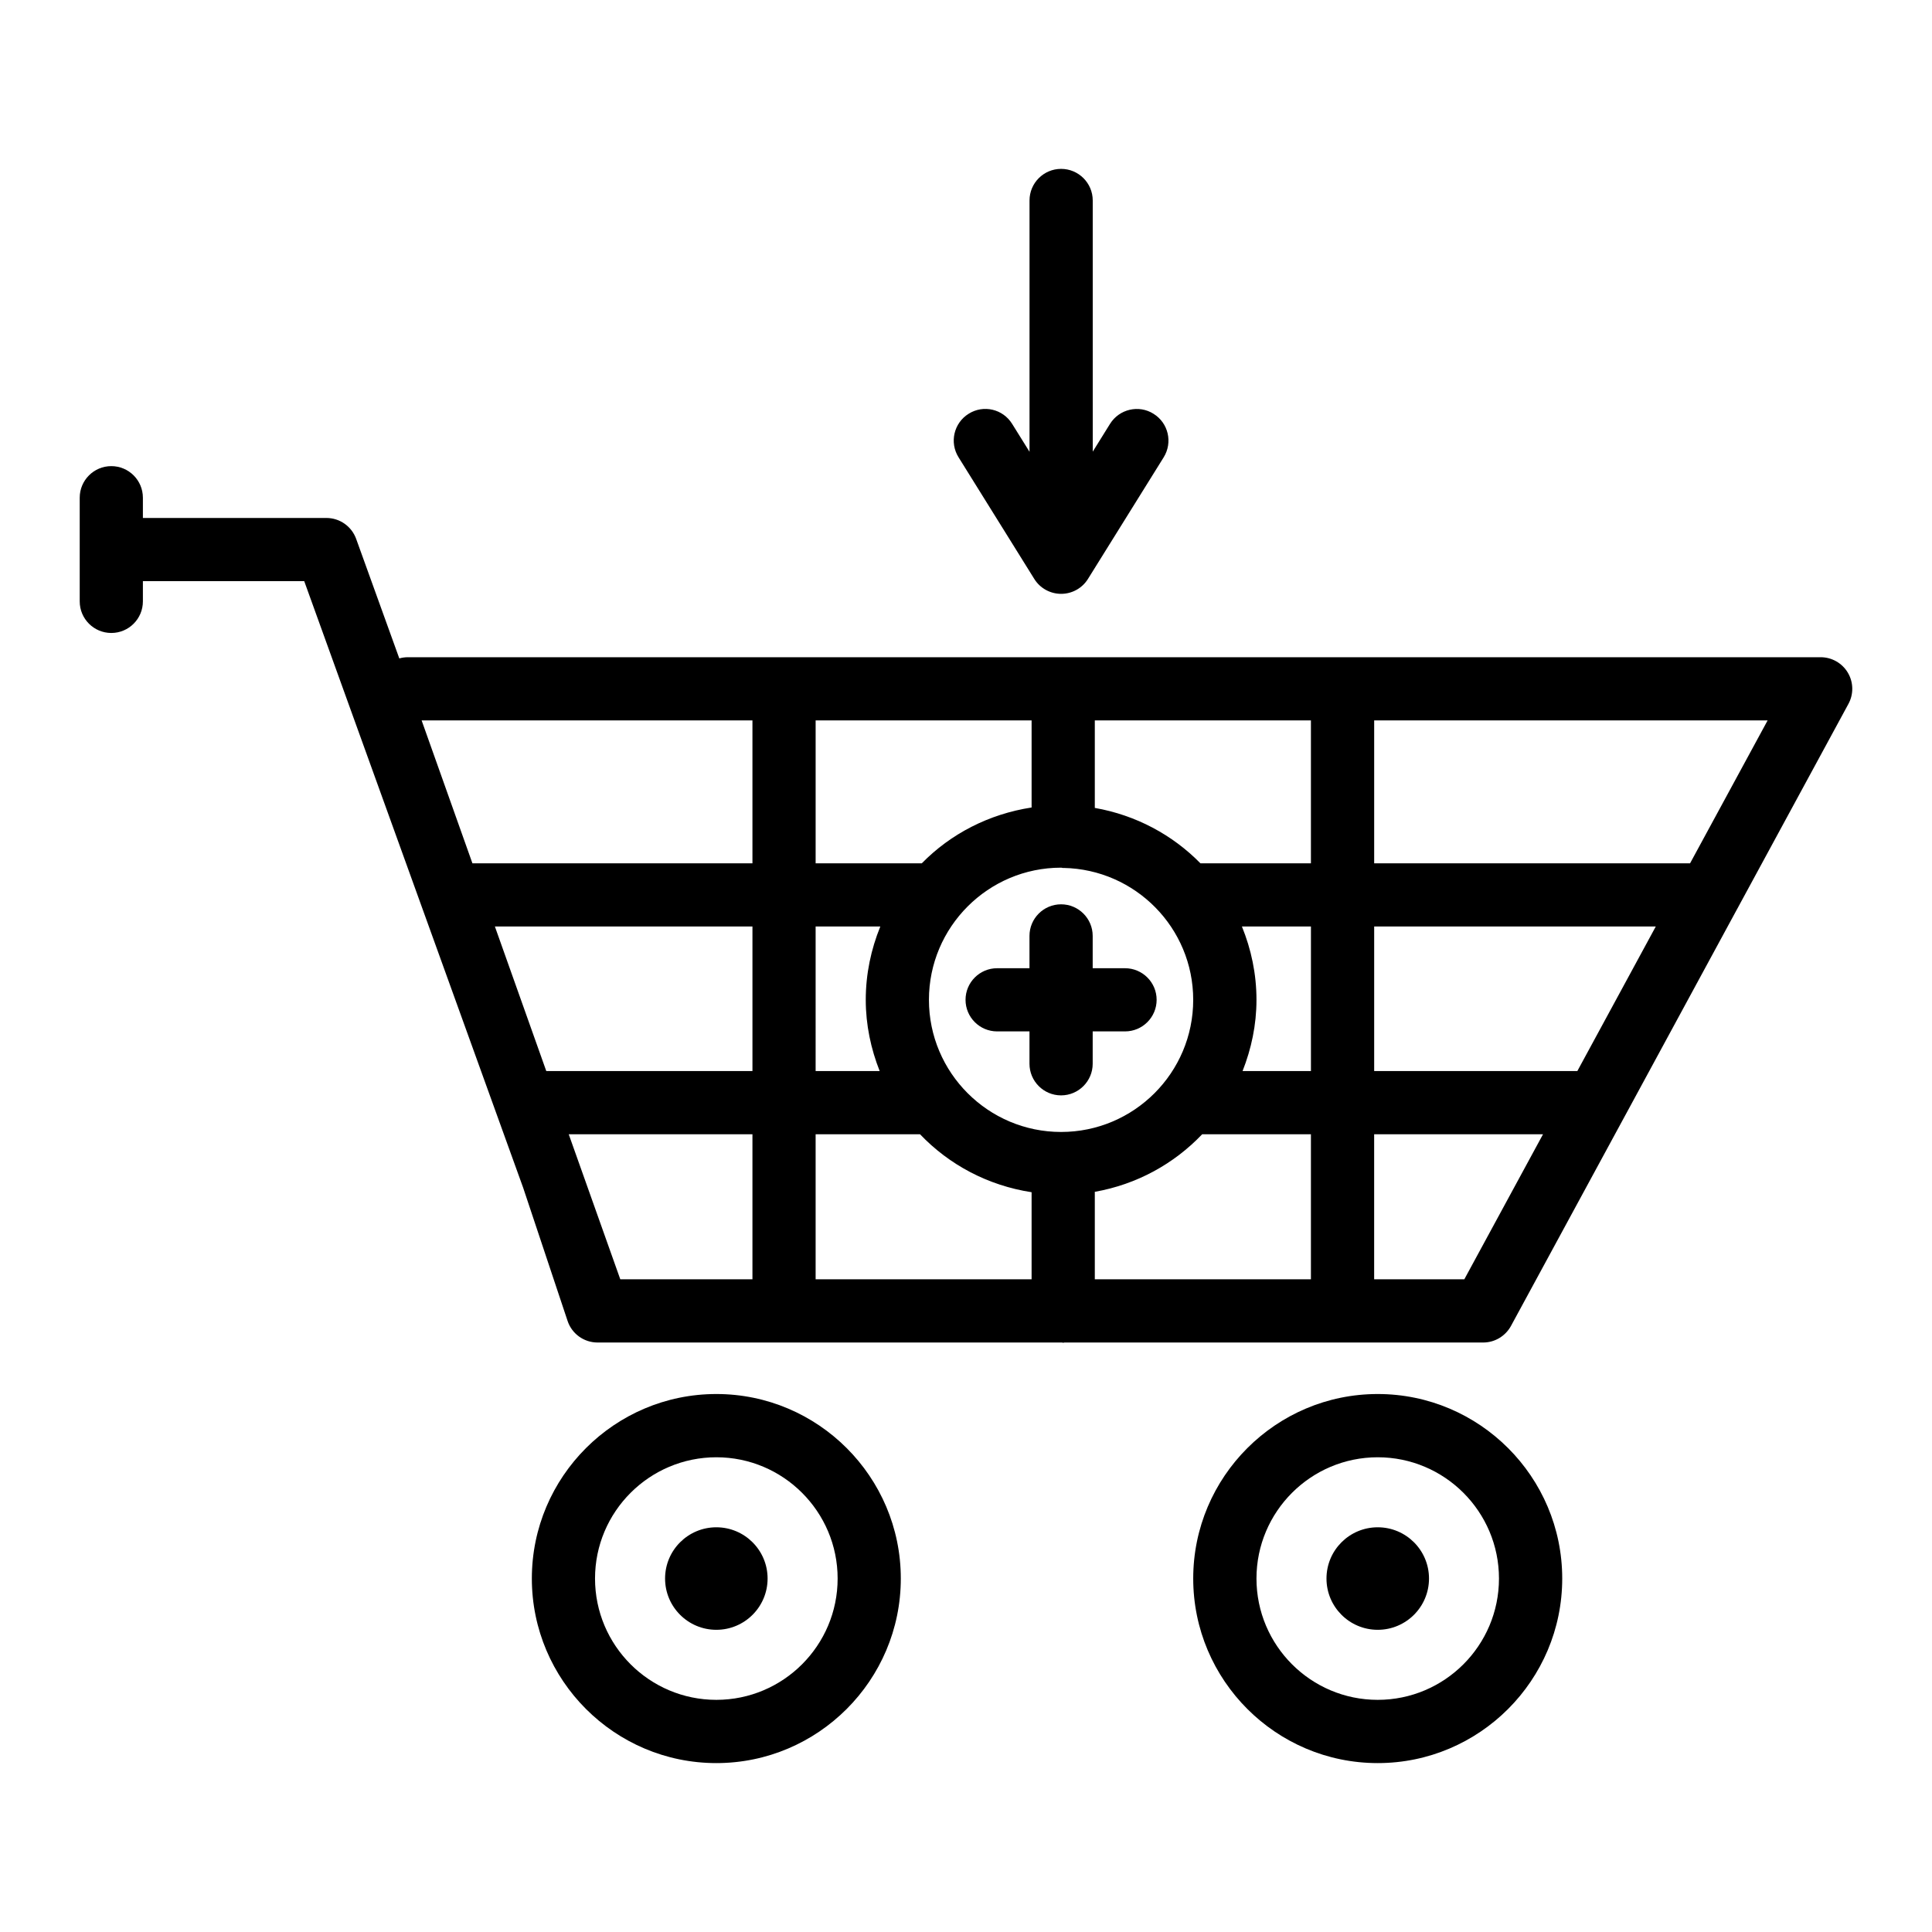
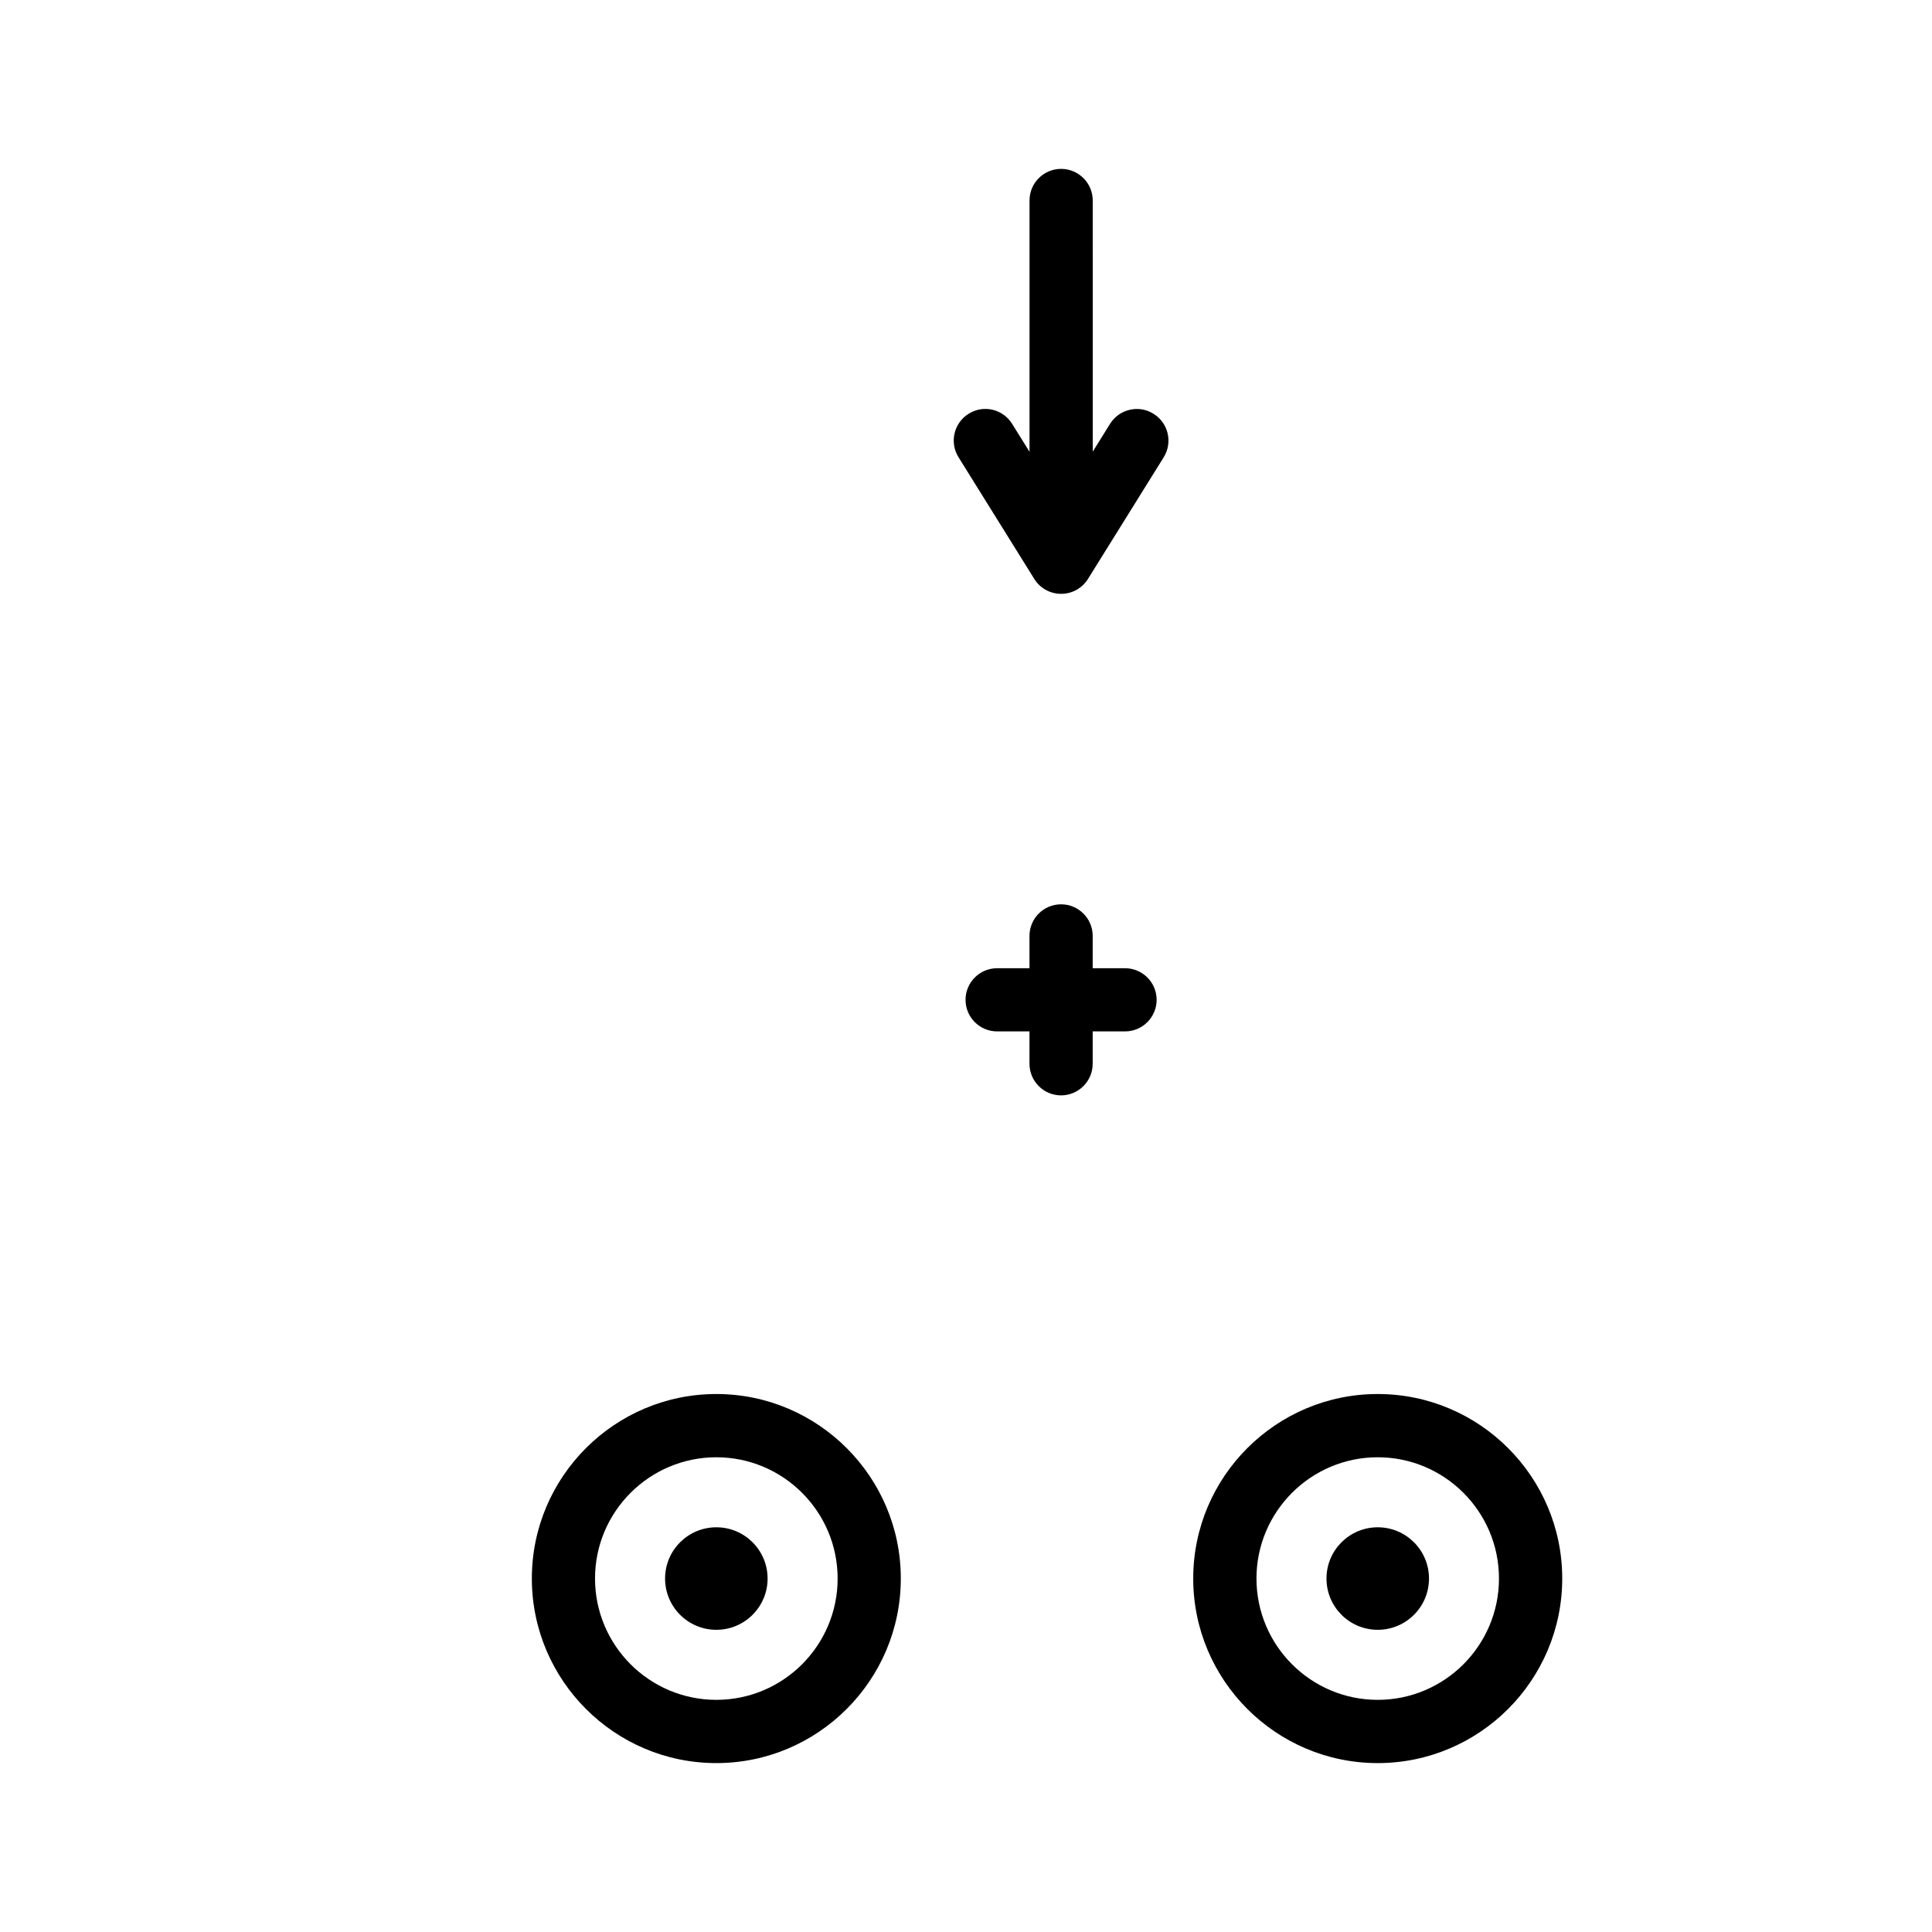
<svg xmlns="http://www.w3.org/2000/svg" fill="#000000" width="800px" height="800px" version="1.1" viewBox="144 144 512 512">
  <g>
    <path d="m509.11 513.43c-26.961 0-48.895 21.934-48.895 48.895s21.934 48.914 48.895 48.914 48.895-21.953 48.895-48.914-21.934-48.895-48.895-48.895zm0 81.047c-17.723 0-32.133-14.41-32.133-32.152 0-17.723 14.41-32.133 32.133-32.133s32.133 14.41 32.133 32.133c0 17.742-14.41 32.152-32.133 32.152z" />
    <path d="m522.7 562.33c0 7.504-6.082 13.586-13.586 13.586s-13.582-6.082-13.582-13.586c0-7.5 6.078-13.582 13.582-13.582s13.586 6.082 13.586 13.582" />
    <path d="m333.84 513.43c-26.961 0-48.895 21.934-48.895 48.895s21.934 48.914 48.895 48.914c26.949 0 48.883-21.953 48.883-48.914s-21.934-48.895-48.883-48.895zm0 81.047c-17.734 0-32.152-14.41-32.152-32.152 0-17.723 14.422-32.133 32.152-32.133 17.723 0 32.141 14.41 32.141 32.133 0.004 17.742-14.418 32.152-32.141 32.152z" />
    <path d="m347.42 562.33c0 7.504-6.082 13.586-13.582 13.586-7.504 0-13.586-6.082-13.586-13.586 0-7.5 6.082-13.582 13.586-13.582 7.5 0 13.582 6.082 13.582 13.582" />
-     <path d="m604.38 384.86c0.109-0.215 0.25-0.398 0.34-0.621l29.137-53.703c1.41-2.598 1.348-5.742-0.164-8.277-1.512-2.535-4.25-4.09-7.195-4.09h-200.69c-0.02 0-0.035-0.012-0.051-0.012-0.02 0-0.035 0.012-0.051 0.012h-173.61c-0.789 0-1.555 0.113-2.277 0.316l-11.438-31.691c-1.207-3.32-4.356-5.527-7.879-5.527h-48.633v-5.367c0-4.621-3.75-8.371-8.371-8.371-4.621 0-8.371 3.75-8.371 8.371v27.473c0 4.621 3.75 8.371 8.371 8.371 4.621 0 8.371-3.75 8.371-8.371v-5.367h42.754l58.02 160.75 11.773 35.301c1.133 3.414 4.332 5.723 7.941 5.723h123.1c0.105 0.004 0.195 0.062 0.305 0.062 0.105 0 0.195-0.059 0.305-0.062h111c3.066 0 5.887-1.695 7.359-4.394l30.305-55.852c0.016-0.031 0.039-0.059 0.051-0.09zm-244.23 59.734h27.672c7.719 8.098 18.008 13.586 29.562 15.355v23.07h-57.234zm-85-55.066h68.258v38.305h-54.641zm85 0h17.145c-2.449 6.012-3.859 12.559-3.859 19.438 0 6.668 1.371 13.004 3.684 18.867h-16.969zm65.051 54.453c-19.316 0-35.023-15.699-35.023-35.016 0-19.316 15.707-35.023 35.023-35.023 0.066 0 0.125 0.02 0.191 0.02 0.125 0.004 0.23 0.074 0.359 0.074 0.043 0 0.078-0.023 0.117-0.023 19 0.367 34.344 15.871 34.344 34.957 0.004 19.312-15.695 35.012-35.012 35.012zm8.934-85.875v-23.195h57.273v37.875h-29.281c-7.414-7.562-17.133-12.777-27.992-14.68zm-16.75-0.113c-11.309 1.734-21.445 6.977-29.105 14.797h-28.129v-37.875h57.234zm16.75 101.85c11.109-1.953 20.973-7.402 28.449-15.246h28.824v38.43h-57.273zm39.16-32.008c2.312-5.863 3.684-12.195 3.684-18.867 0-6.883-1.41-13.426-3.859-19.438h18.293v38.305zm34.875-38.305h74.629l-20.785 38.305h-53.844zm83.715-16.742h-83.715v-37.875h104.27zm-248.48-37.875v37.875h-74.207l-13.465-37.875zm-48.684 109.68h48.684v38.43h-35.023zm237.34 38.43h-23.898v-38.43h44.75z" />
    <path d="m442.14 400.59h-8.566v-8.566c0-4.621-3.762-8.371-8.379-8.371-4.621 0-8.371 3.75-8.371 8.371v8.566h-8.574c-4.621 0-8.371 3.75-8.371 8.371s3.75 8.371 8.371 8.371h8.574v8.574c0 4.621 3.75 8.379 8.371 8.379 4.621 0 8.379-3.762 8.379-8.379v-8.574h8.566c4.621 0 8.379-3.75 8.379-8.371 0.004-4.621-3.758-8.371-8.379-8.371z" />
    <path d="m418.1 297.43c1.523 2.453 4.223 3.945 7.106 3.945 2.902 0 5.582-1.492 7.113-3.945l20.074-32.246c2.434-3.926 1.246-9.086-2.699-11.527-3.883-2.453-9.074-1.266-11.527 2.676l-4.578 7.359-0.004-66.566c0-4.621-3.762-8.371-8.379-8.371-4.621 0-8.371 3.75-8.371 8.371v66.602l-4.609-7.398c-2.434-3.934-7.594-5.152-11.527-2.676-3.926 2.441-5.129 7.606-2.676 11.527z" />
  </g>
</svg>